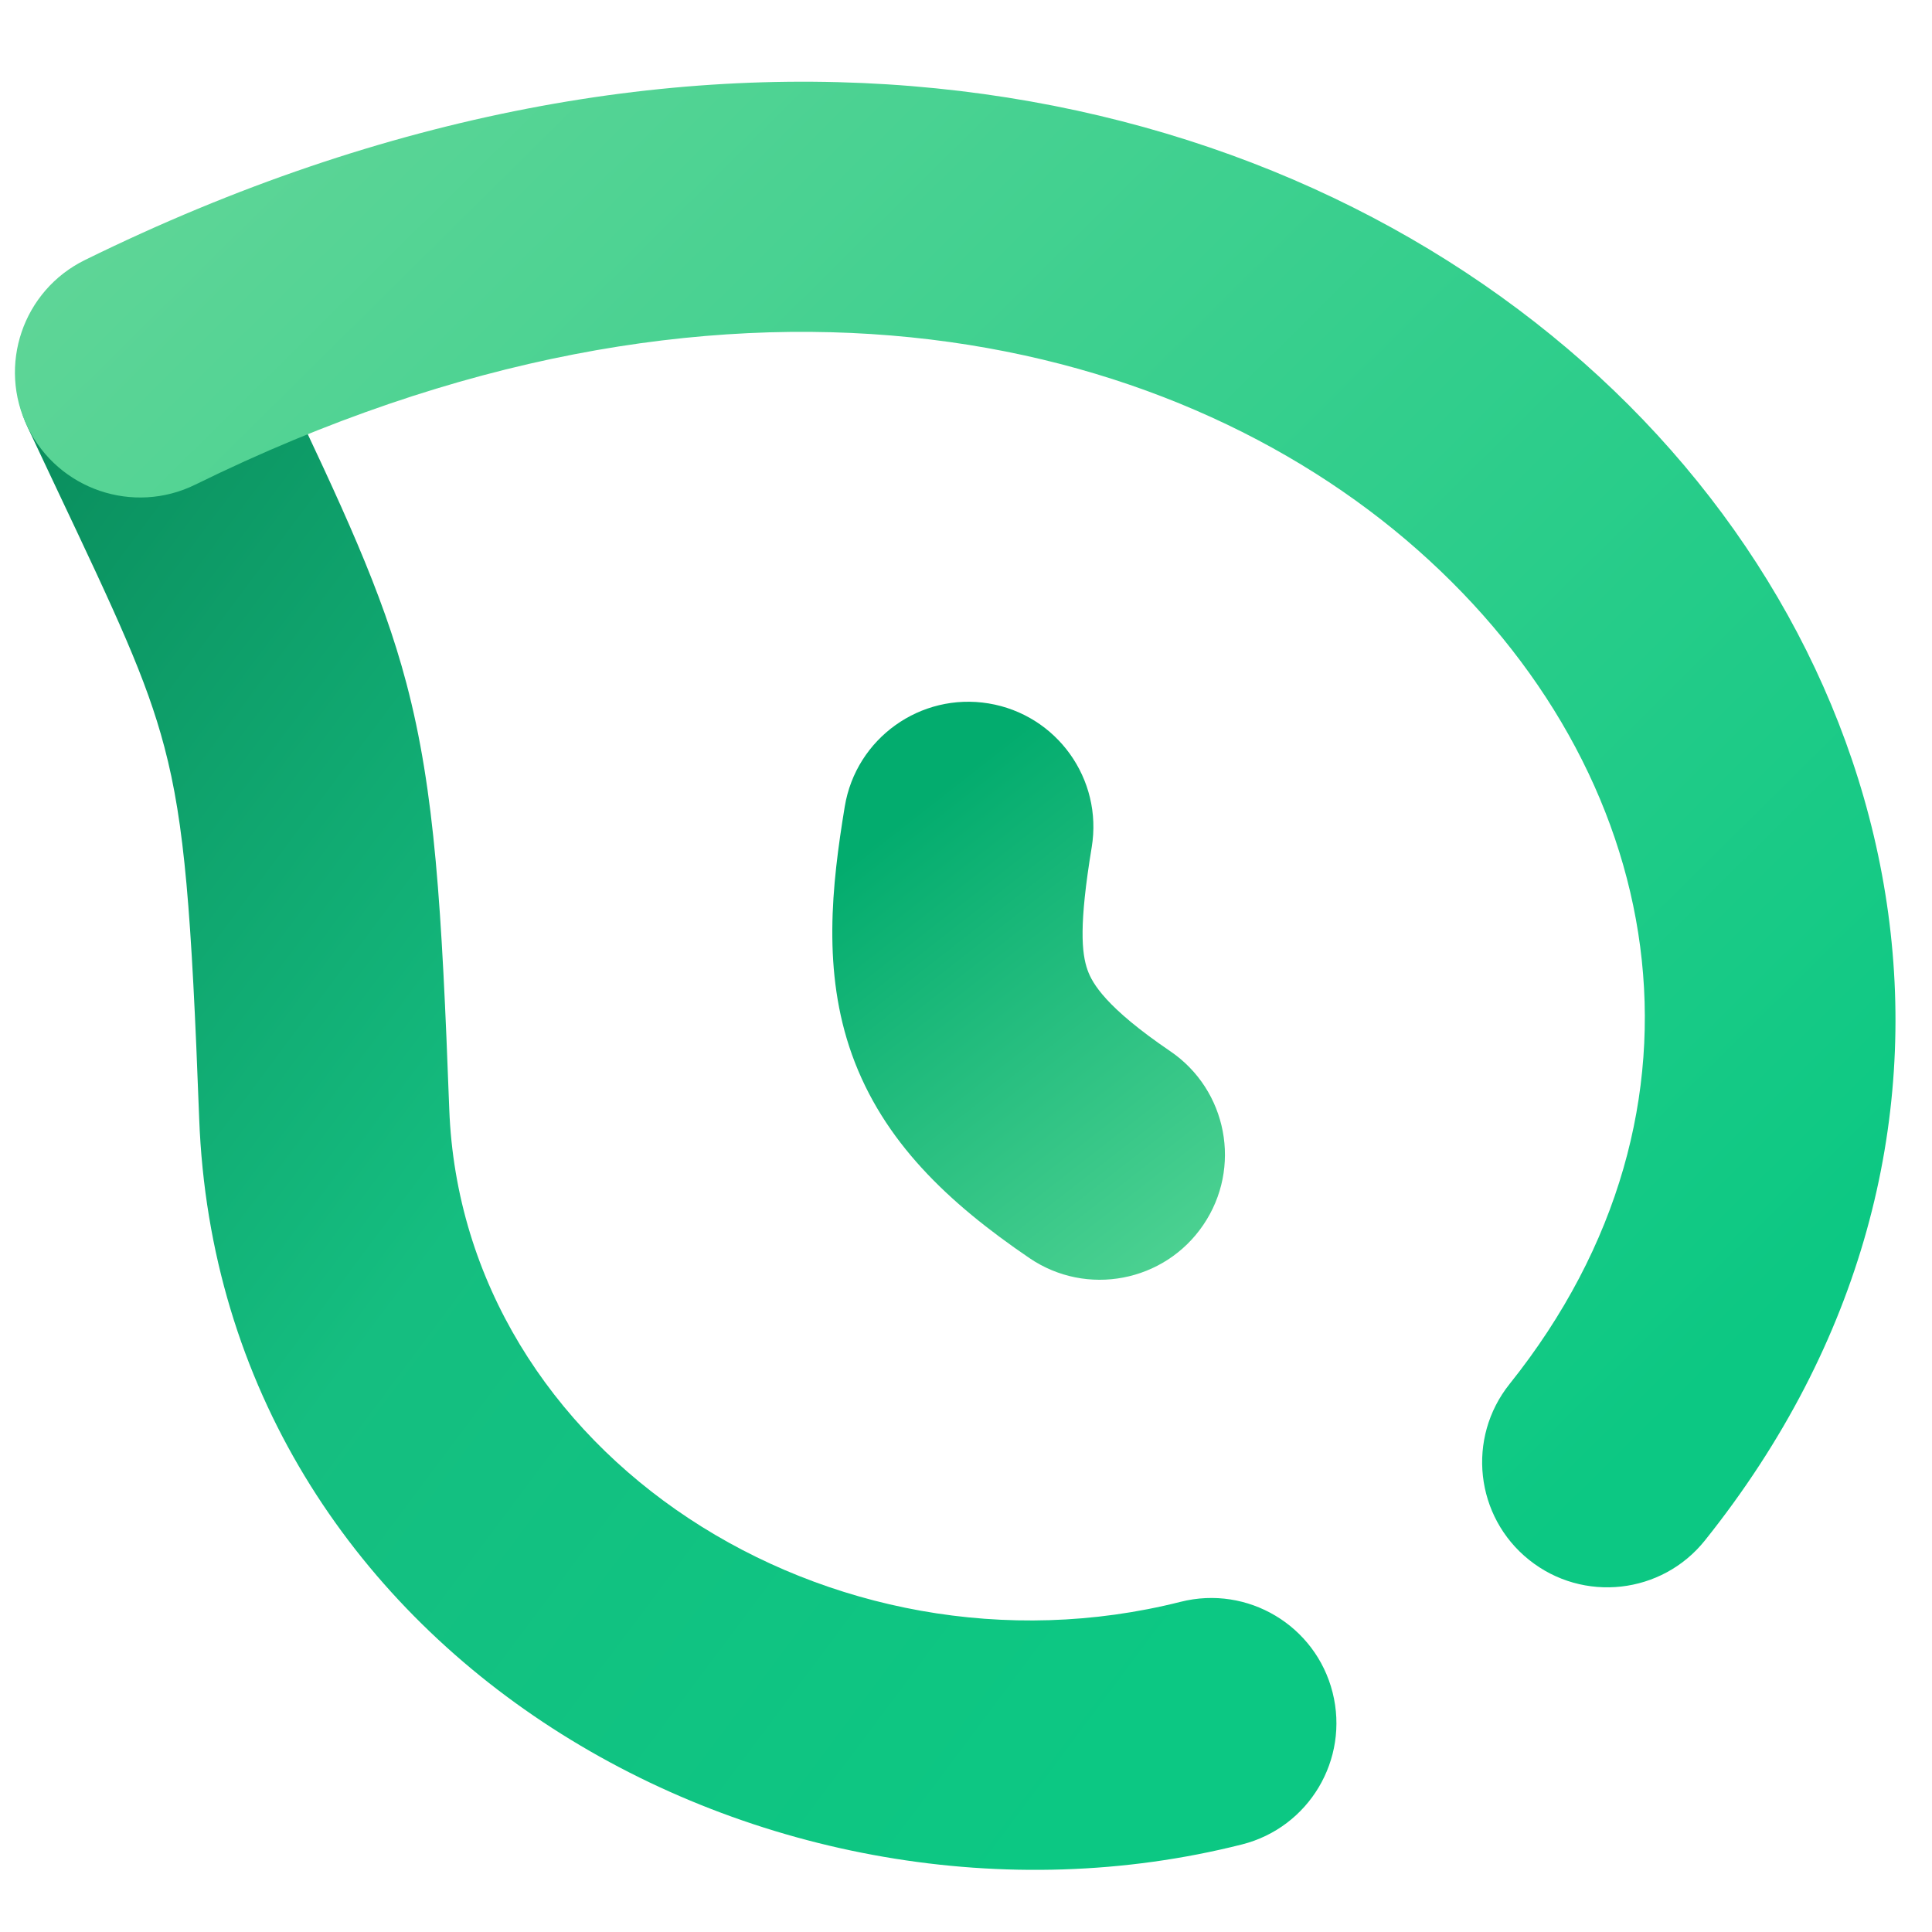
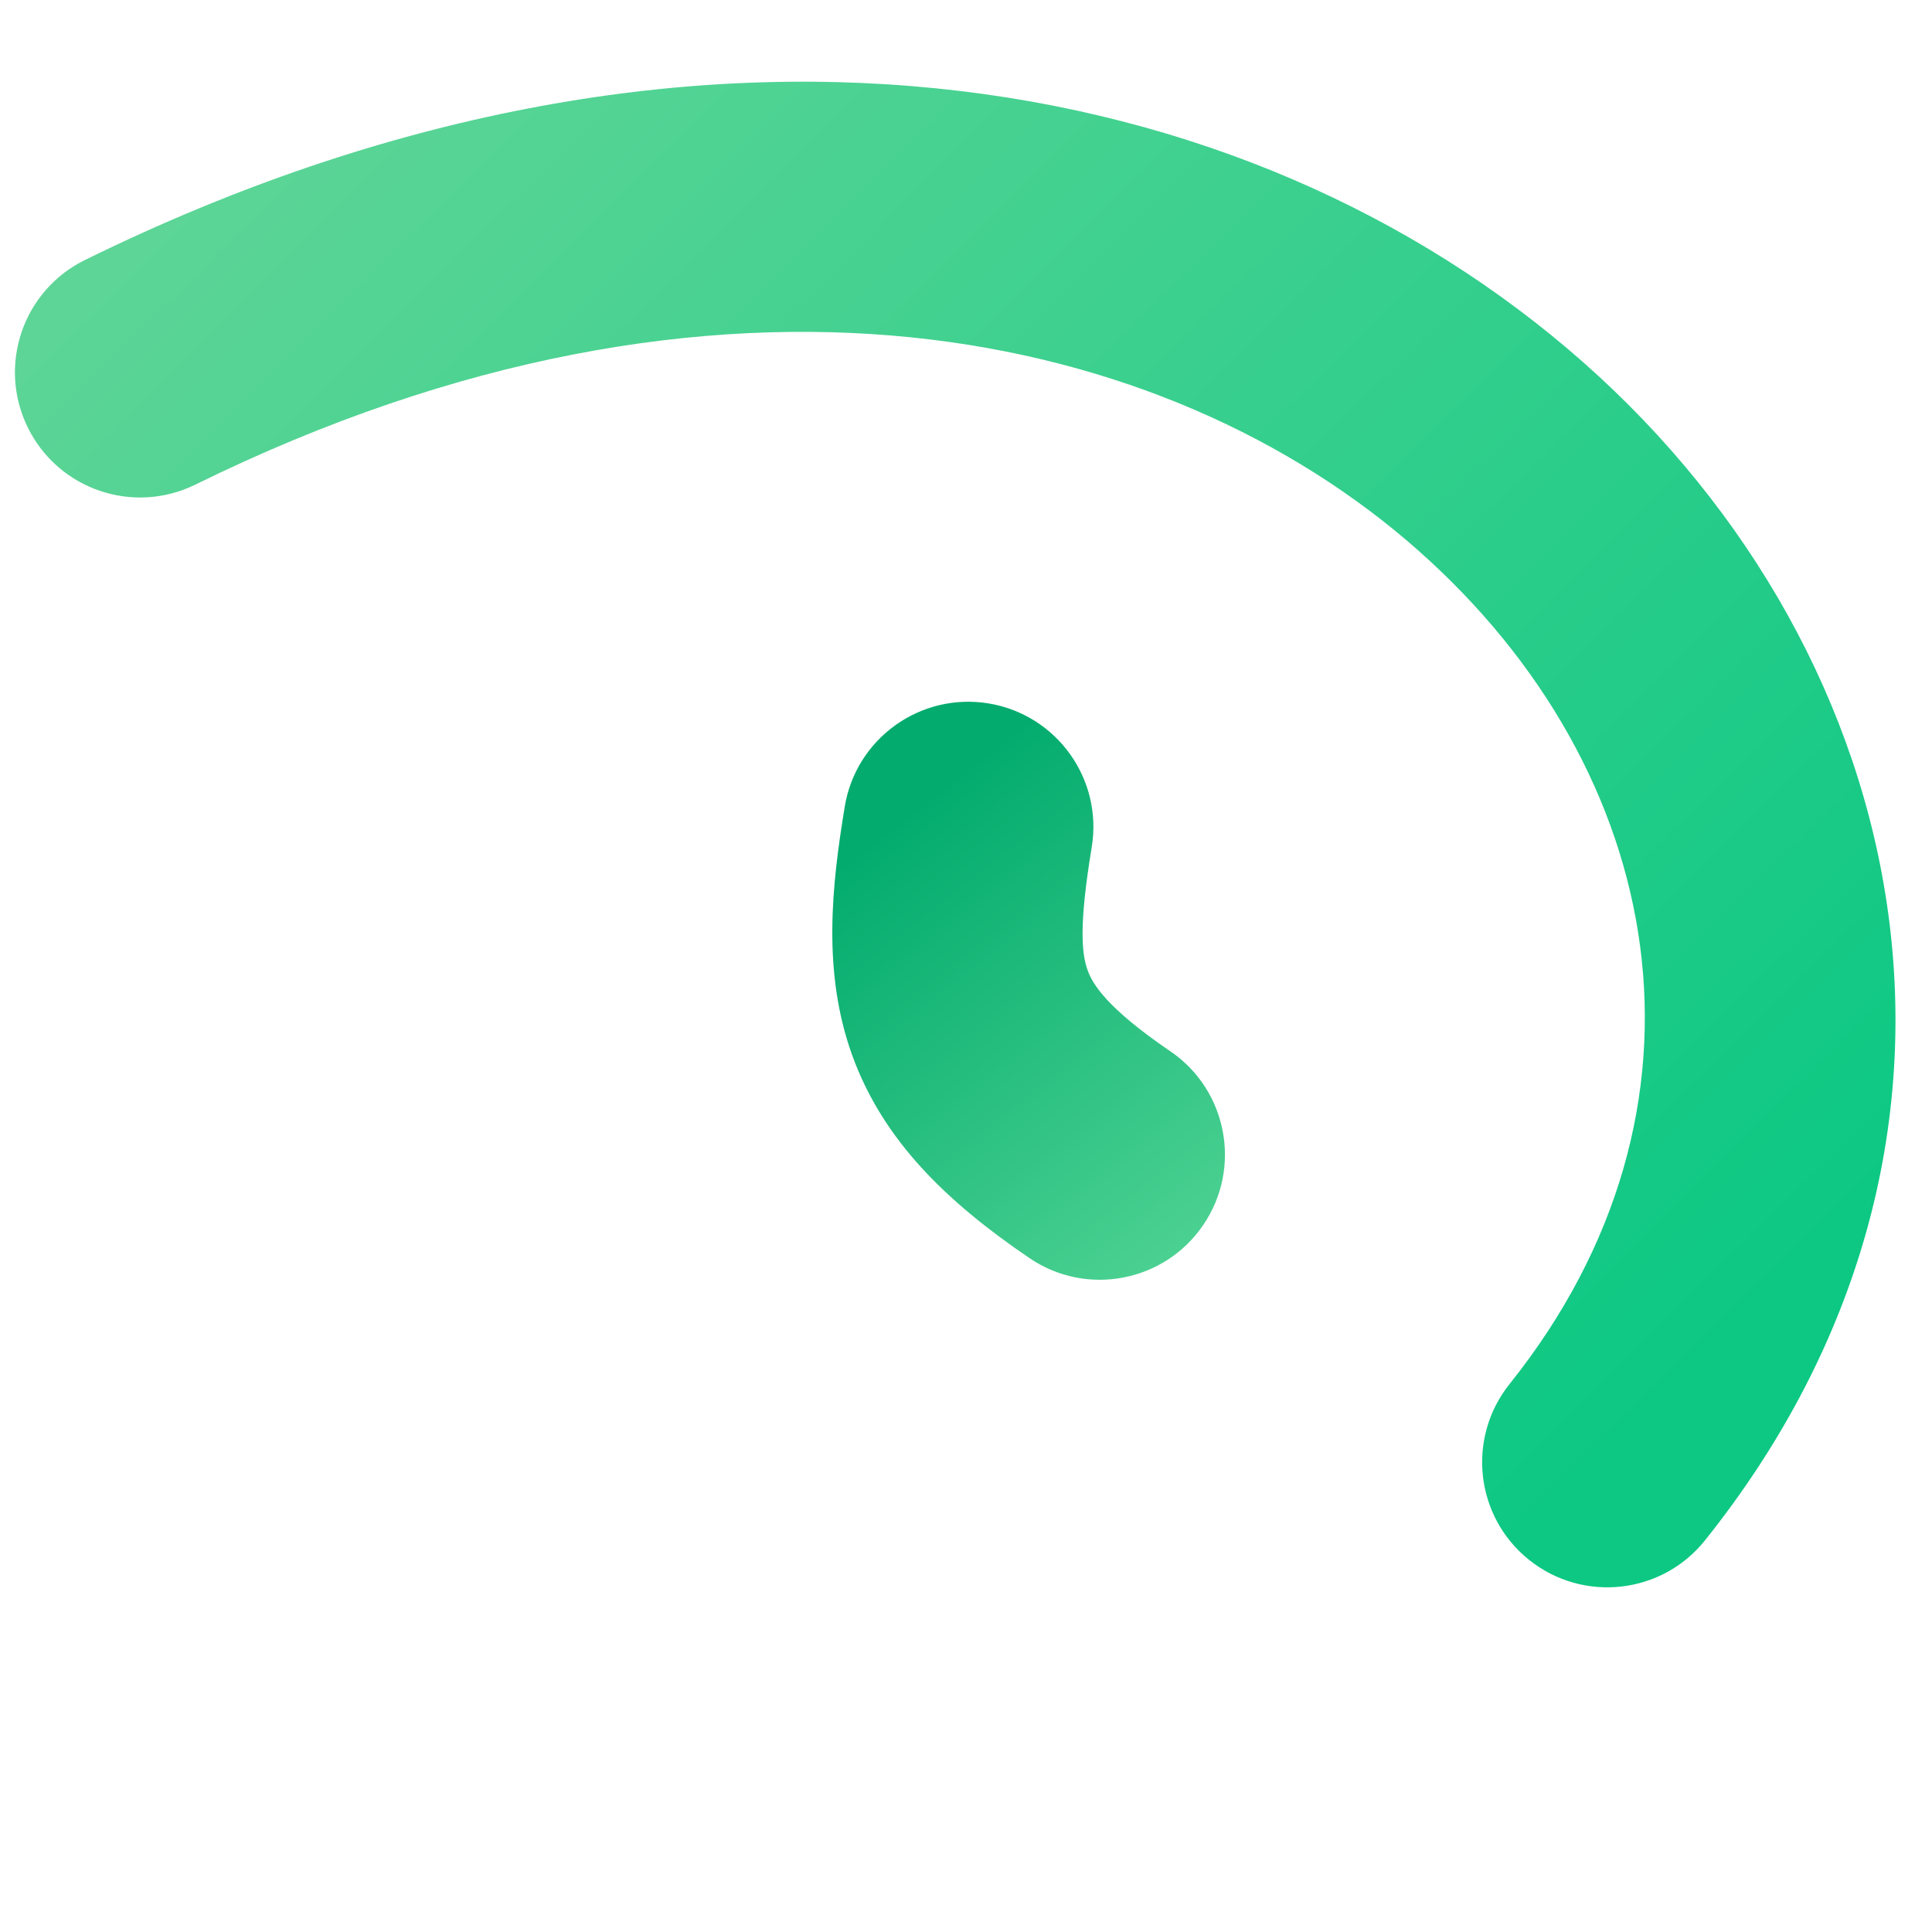
<svg xmlns="http://www.w3.org/2000/svg" width="32" height="32" viewBox="0 0 32 32" fill="none">
-   <path fill-rule="evenodd" clip-rule="evenodd" d="M1.458 4.336C0.422 4.824 -0.022 6.059 0.466 7.094C0.626 7.435 0.776 7.751 0.915 8.046C1.94 10.213 2.422 11.233 2.723 12.374C3.058 13.643 3.171 15.098 3.299 18.522C3.631 27.453 12.797 32.514 20.57 30.55C21.68 30.27 22.352 29.143 22.072 28.033C21.792 26.923 20.665 26.251 19.555 26.531C13.771 27.992 7.655 24.108 7.441 18.368C7.317 15.034 7.204 13.107 6.731 11.316C6.326 9.78 5.657 8.37 4.675 6.297C4.529 5.99 4.376 5.667 4.216 5.328C3.728 4.292 2.493 3.848 1.458 4.336Z" fill="url(#paint0_linear_15221_11465)" />
  <path fill-rule="evenodd" clip-rule="evenodd" d="M0.461 7.082C0.966 8.109 2.208 8.532 3.235 8.027C11.971 3.73 19.348 5.457 23.479 9.107C27.629 12.773 28.654 18.358 25.003 22.924C24.288 23.818 24.433 25.123 25.327 25.837C26.221 26.552 27.526 26.407 28.24 25.513C33.49 18.948 31.755 10.887 26.224 6.001C20.675 1.099 11.451 -0.634 1.406 4.307C0.378 4.812 -0.045 6.055 0.461 7.082Z" fill="url(#paint1_linear_15221_11465)" />
  <path fill-rule="evenodd" clip-rule="evenodd" d="M16.375 11.651C17.505 11.838 18.269 12.905 18.082 14.034C17.871 15.312 17.913 15.787 18.014 16.069C18.092 16.288 18.317 16.686 19.381 17.41C20.328 18.053 20.574 19.343 19.93 20.289C19.287 21.236 17.997 21.482 17.051 20.838C15.707 19.924 14.628 18.906 14.112 17.47C13.619 16.095 13.775 14.675 13.992 13.358C14.179 12.229 15.246 11.465 16.375 11.651Z" fill="url(#paint2_linear_15221_11465)" />
  <defs>
    <linearGradient id="paint0_linear_15221_11465" x1="0.087" y1="4.96" x2="23.442" y2="22.415" gradientUnits="userSpaceOnUse">
      <stop offset="0" stop-color="#098859" />
      <stop offset="0.521" stop-color="#15BE80" />
      <stop offset="1" stop-color="#0CC883" />
    </linearGradient>
    <linearGradient id="paint1_linear_15221_11465" x1="0.276" y1="2.302" x2="24.428" y2="26.702" gradientUnits="userSpaceOnUse">
      <stop stop-color="#63D698" />
      <stop offset="1" stop-color="#0CC883" />
    </linearGradient>
    <linearGradient id="paint2_linear_15221_11465" x1="14.857" y1="13.638" x2="20.381" y2="20.686" gradientUnits="userSpaceOnUse">
      <stop stop-color="#03AC6E" />
      <stop offset="1" stop-color="#4FD393" />
    </linearGradient>
  </defs>
</svg>